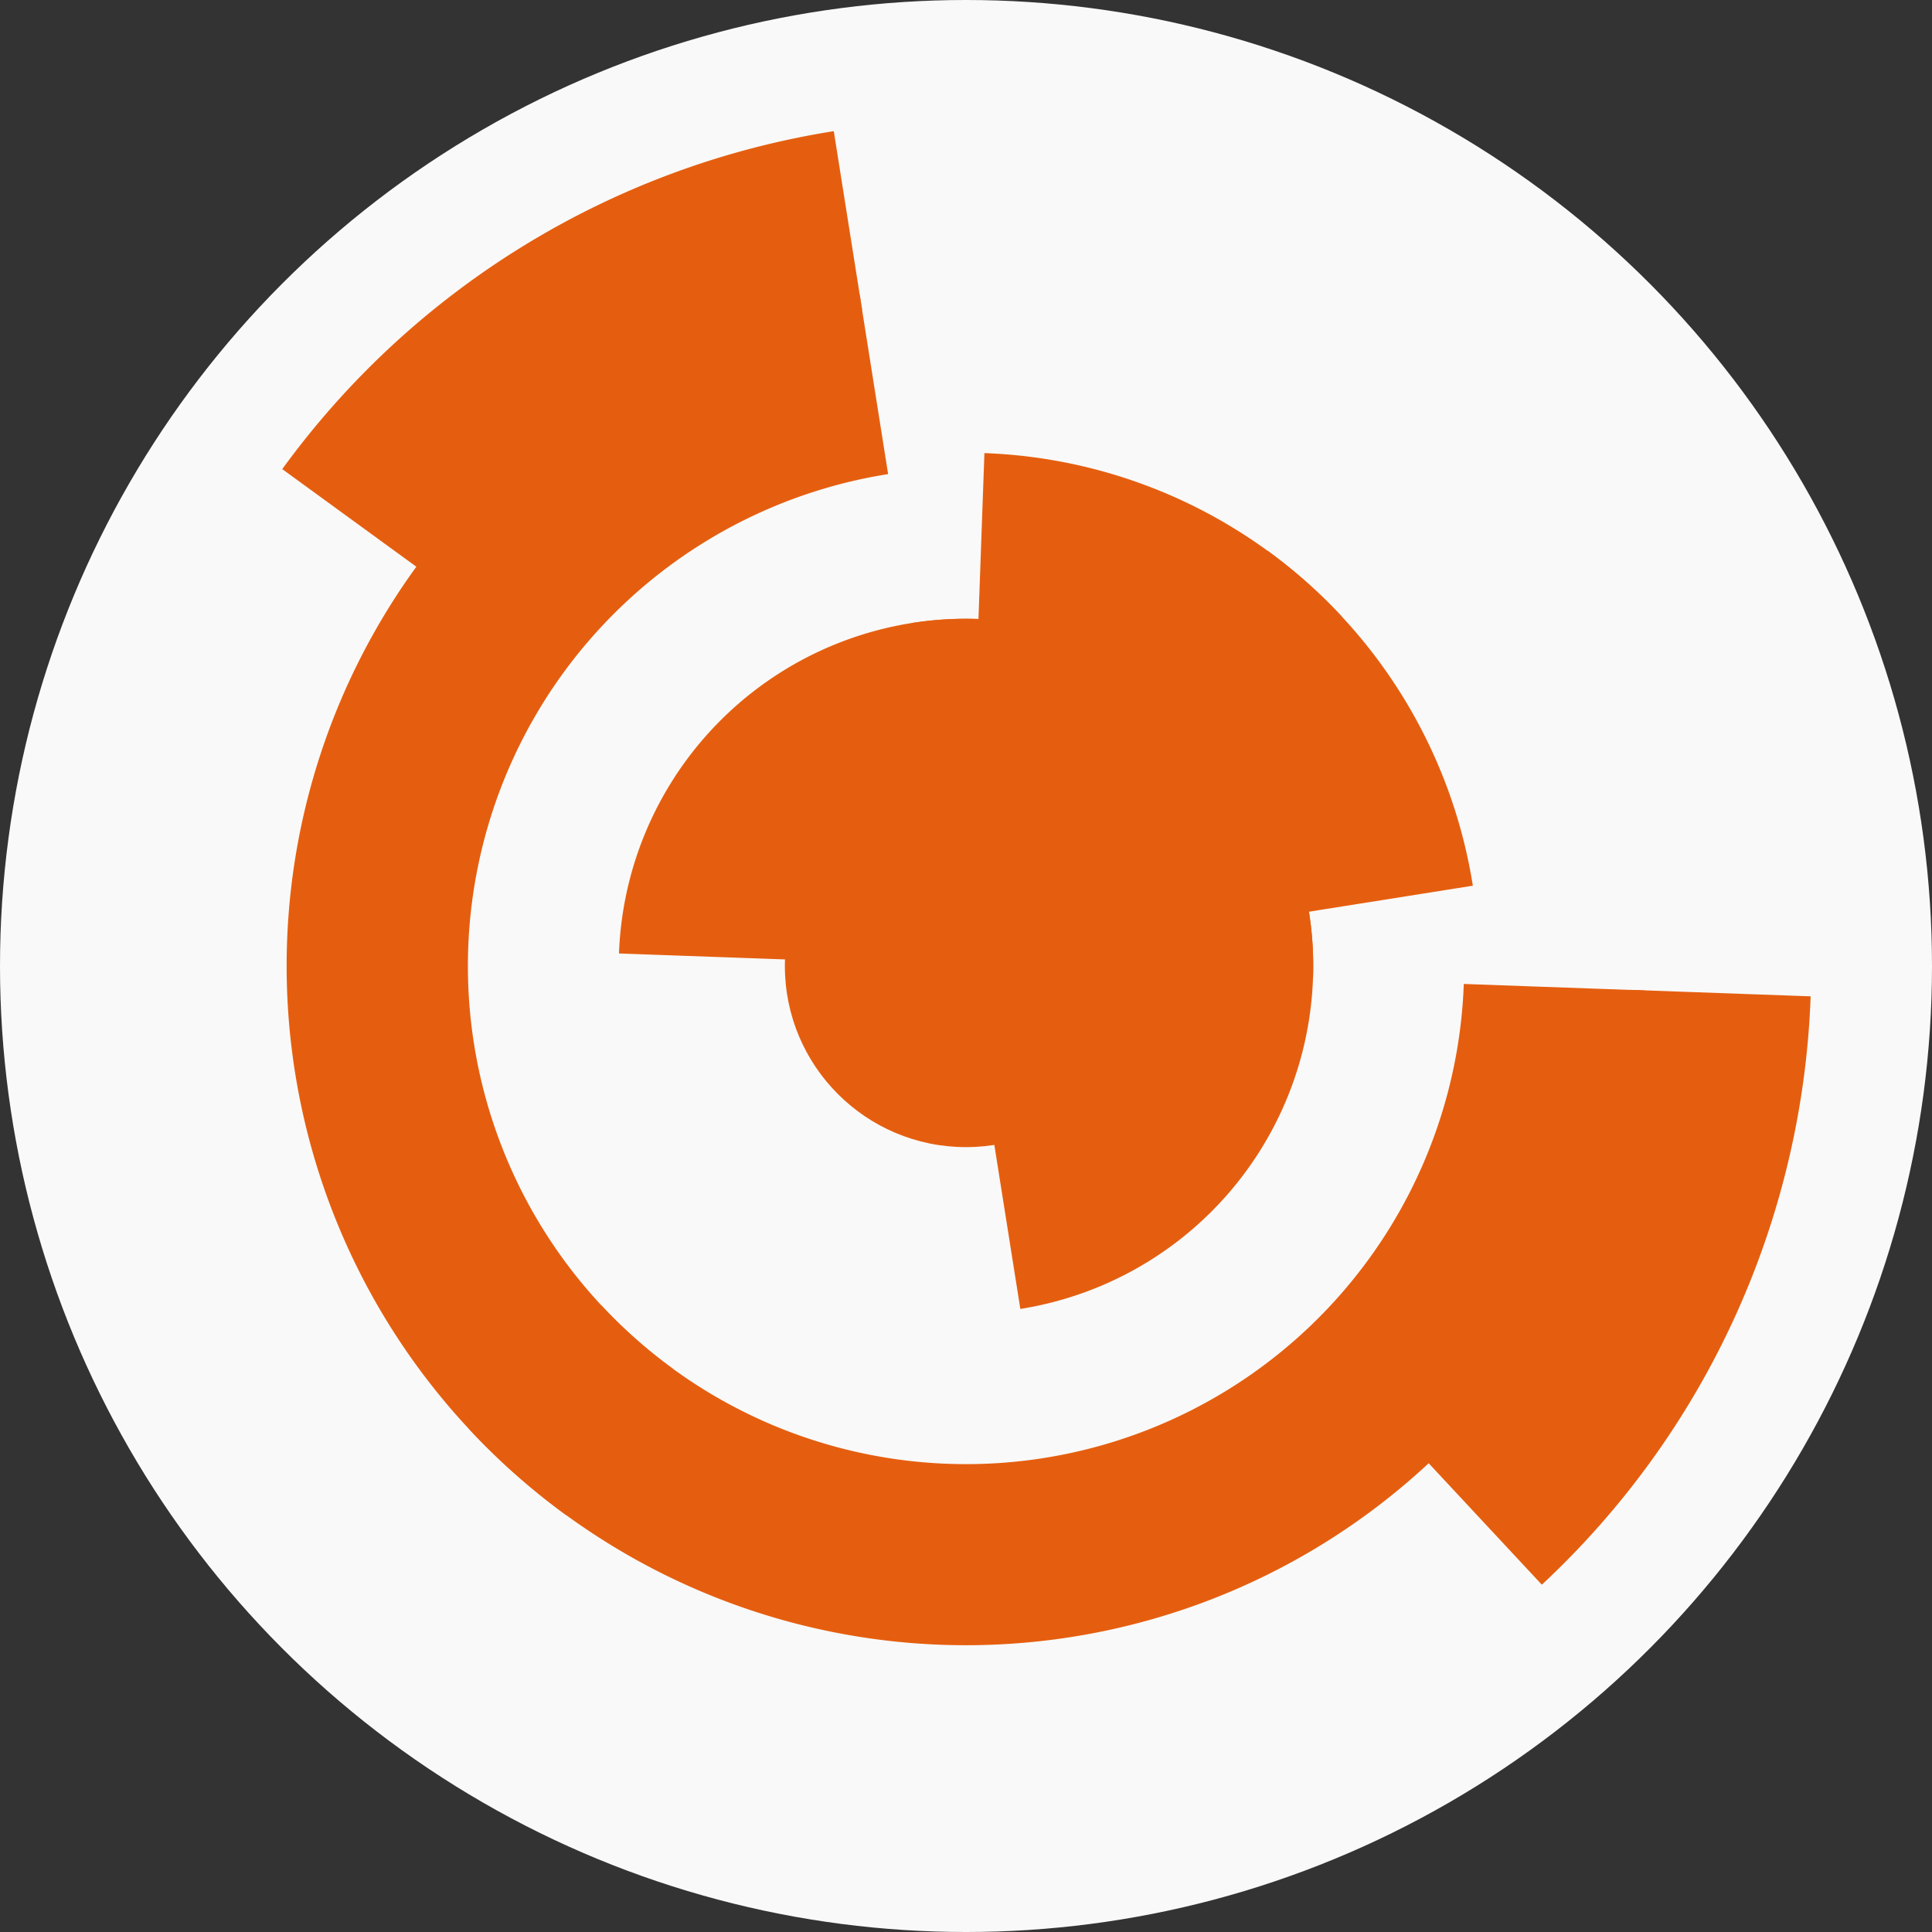
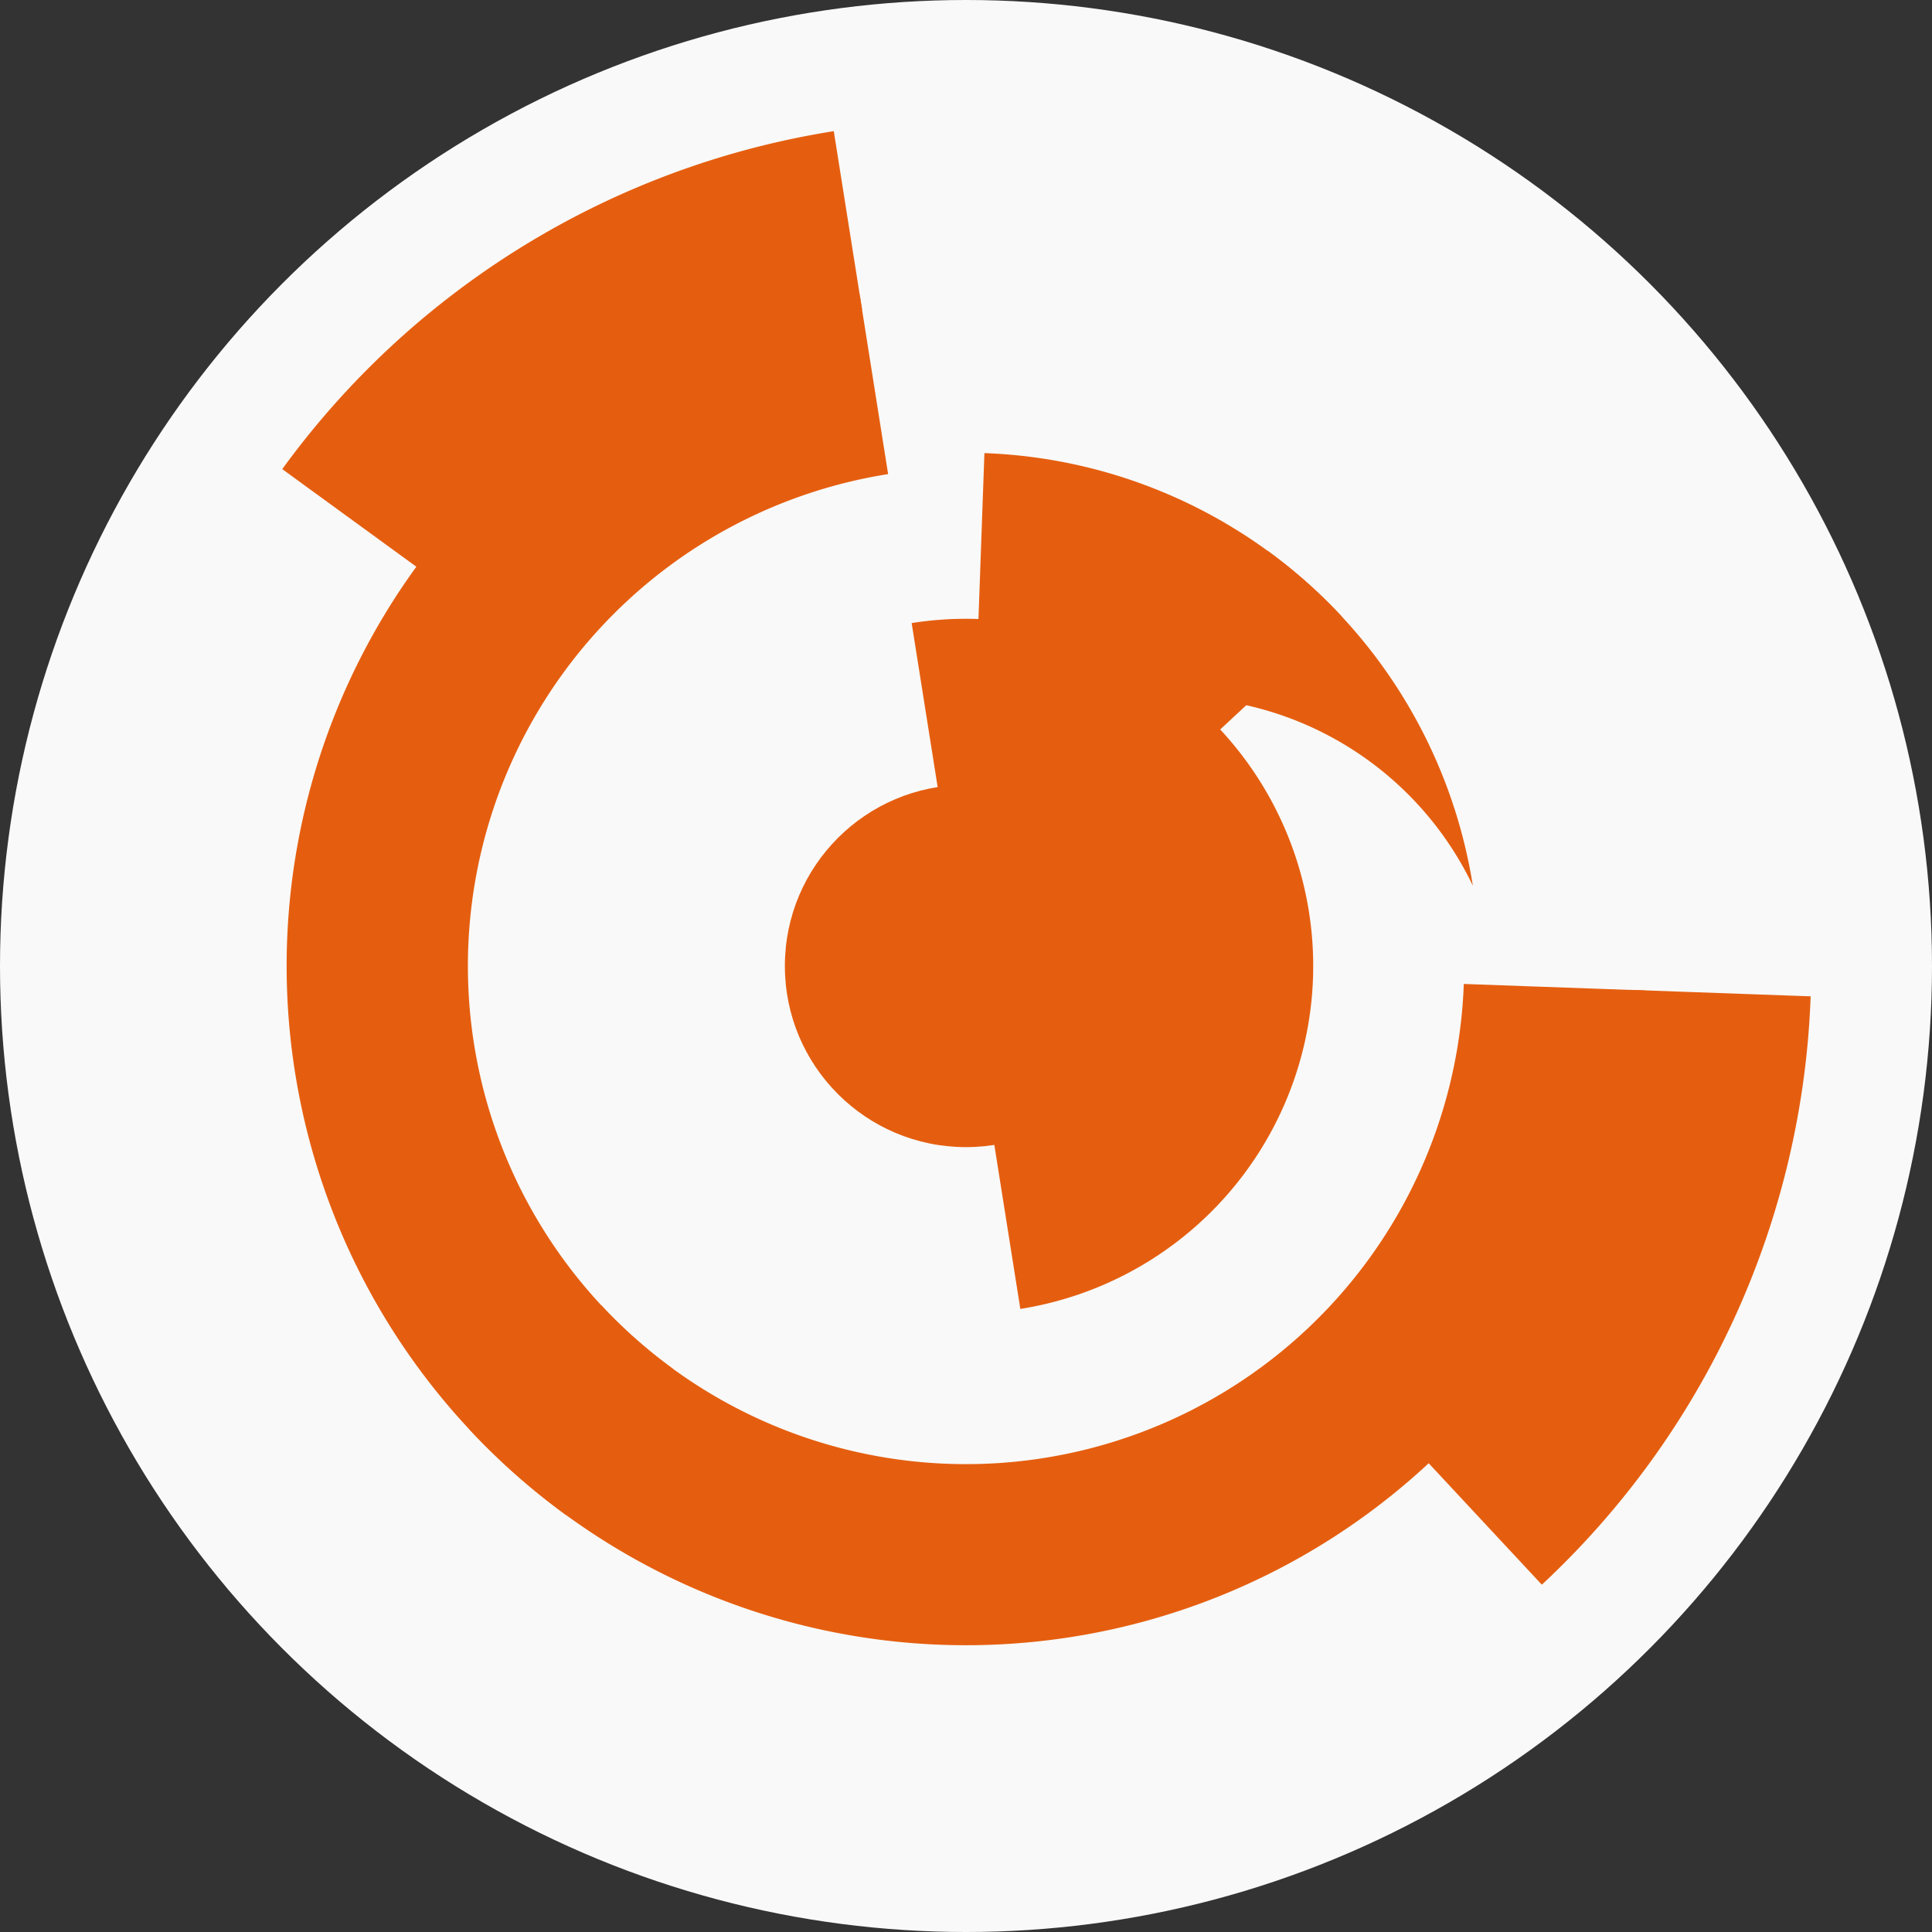
<svg xmlns="http://www.w3.org/2000/svg" width="128" height="128" viewbox="0 0 128 128">
  <rect width="100%" height="100%" fill="#333333" stroke="none" />
  <circle cx="64" cy="64" fill="#f9f9f9" r="64" />
  <path d="M 60.4 41.28 A 23 23 0 1 1 67.6 86.72 L 65.72 74.86 A 11 11 0 1 0 62.28 53.14 Z" fill="#e55e0f" />
-   <path d="M 41.01 63.17 A 23 23 0 1 1 86.99 64.83 L 74.99 64.4 A 11 11 0 1 0 53.01 63.6 Z" fill="#e55e0f" />
-   <path d="M 83.98 36.49 A 34 34 0 0 1 97.58 58.68 L 85.73 60.56 A 22 22 0 0 0 76.93 46.2 Z" fill="#e55e0f" />
+   <path d="M 83.98 36.49 A 34 34 0 0 1 97.58 58.68 A 22 22 0 0 0 76.93 46.2 Z" fill="#e55e0f" />
  <path d="M 65.22 30.02 A 34 34 0 0 1 88.89 40.84 L 80.11 49.01 A 22 22 0 0 0 64.79 42.01 Z" fill="#e55e0f" />
  <path d="M 37.55 100.41 A 45 45 0 0 1 56.96 19.55 L 58.84 31.41 A 33 33 0 0 0 44.6 90.7 Z" fill="#e55e0f" />
  <path d="M 108.97 65.62 A 45 45 0 0 1 31.06 94.66 L 39.84 86.48 A 33 33 0 0 0 96.98 65.19 Z" fill="#e55e0f" />
  <path d="M 18.7 31.08 A 56 56 0 0 1 55.24 8.69 L 57.12 20.54 A 44 44 0 0 0 28.4 38.14 Z" fill="#e55e0f" />
  <path d="M 119.96 66.01 A 56 56 0 0 1 102.15 104.99 L 93.97 96.21 A 44 44 0 0 0 107.97 65.58 Z" fill="#e55e0f" />
  <circle cx="64" cy="64" fill="#e55e0f" r="12" />
</svg>